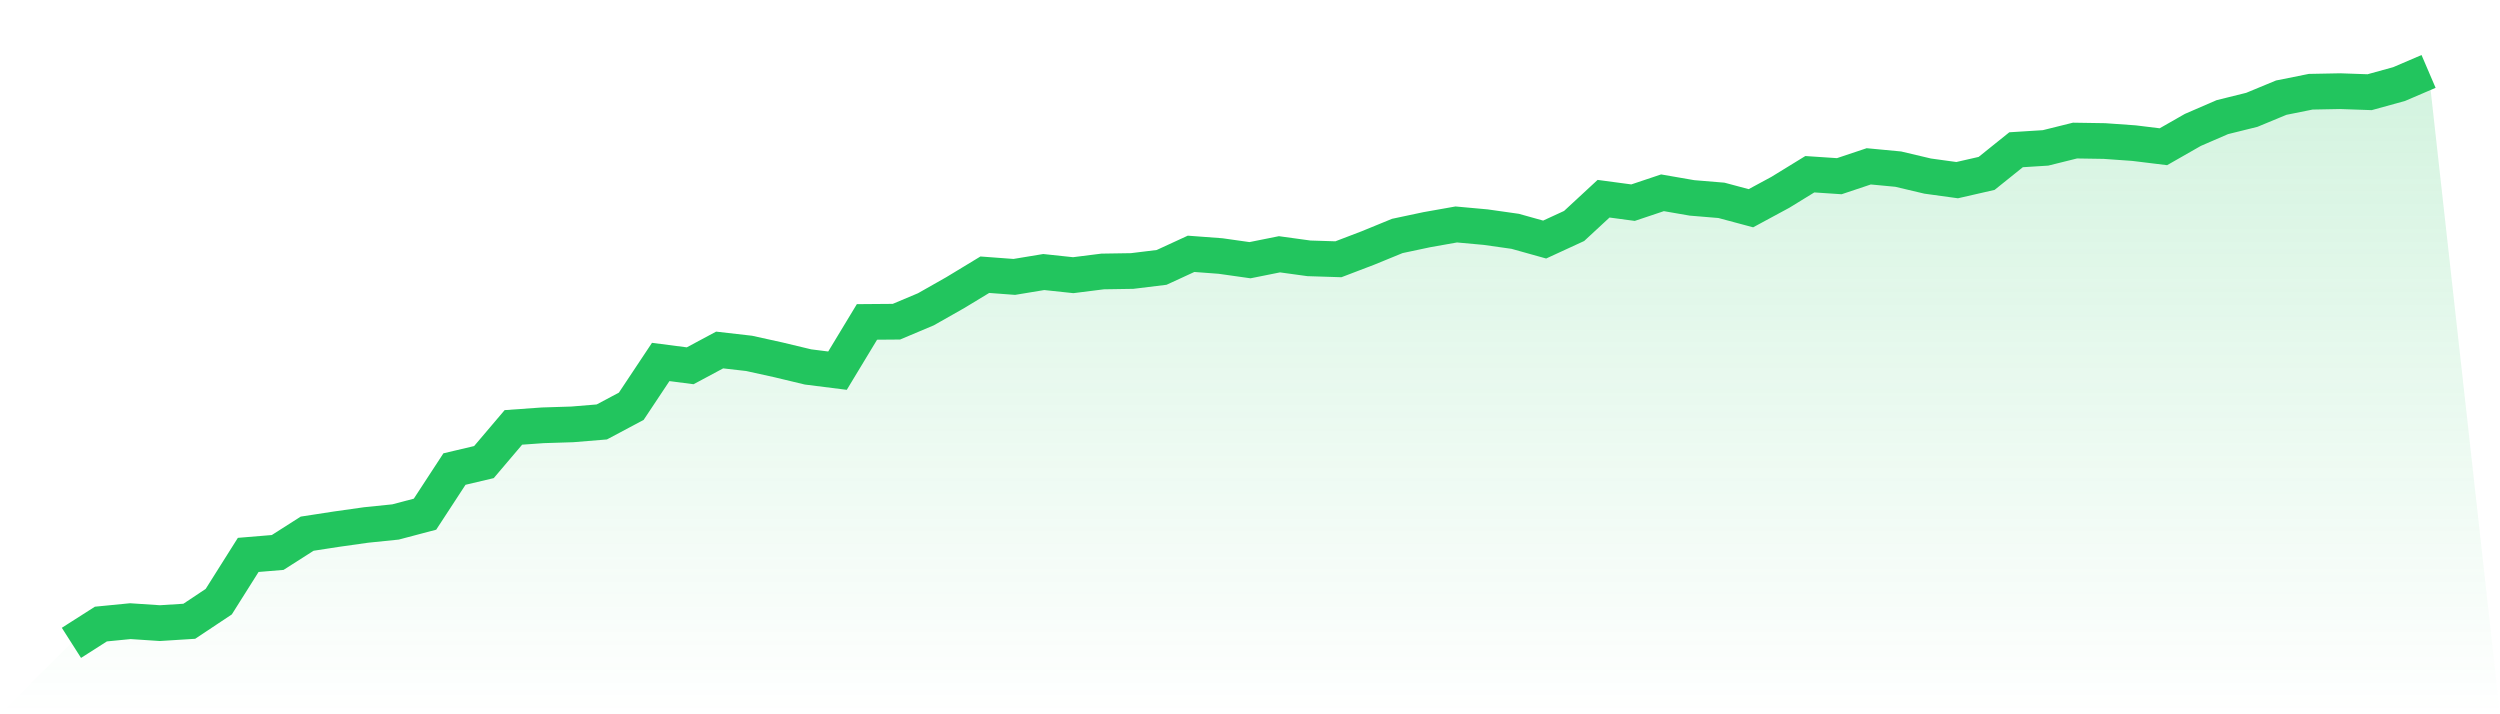
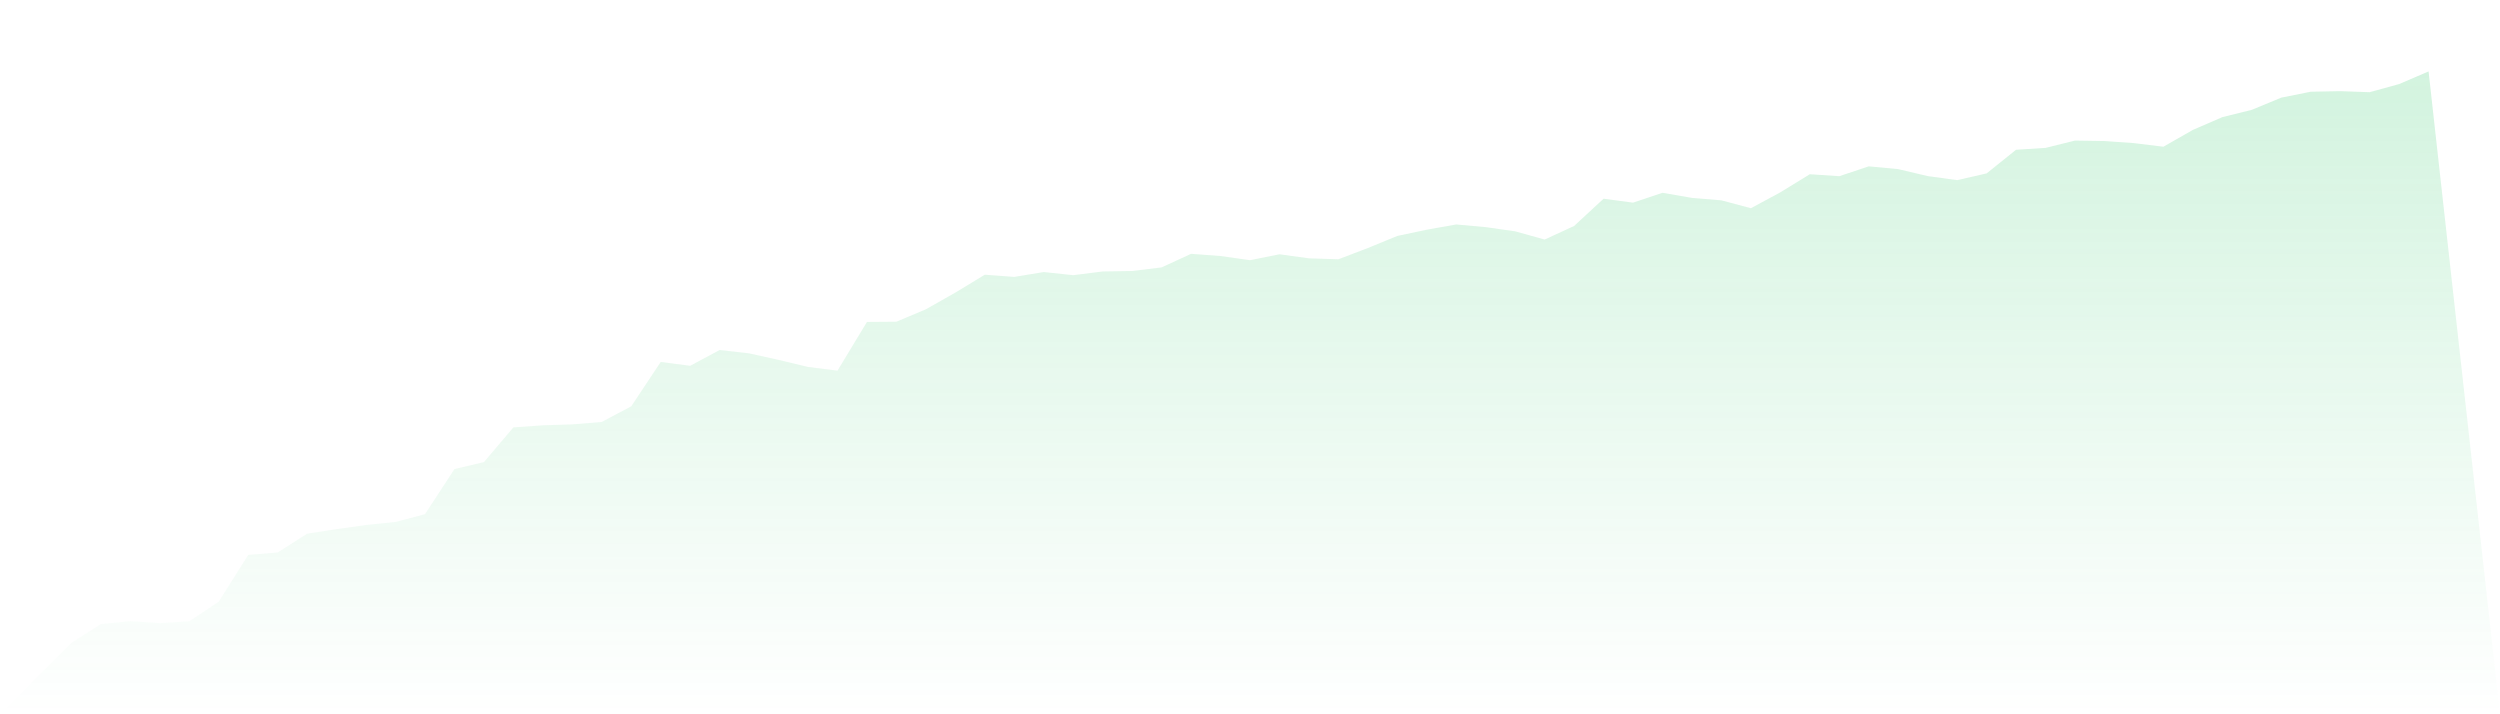
<svg xmlns="http://www.w3.org/2000/svg" viewBox="0 0 140 40">
  <defs>
    <linearGradient id="gradient" x1="0" x2="0" y1="0" y2="1">
      <stop offset="0%" stop-color="#22c55e" stop-opacity="0.2" />
      <stop offset="100%" stop-color="#22c55e" stop-opacity="0" />
    </linearGradient>
  </defs>
  <path d="M4,36 L4,36 L5.65,34.947 L7.3,34.785 L8.95,34.895 L10.6,34.791 L12.25,33.693 L13.9,31.075 L15.55,30.938 L17.2,29.886 L18.85,29.632 L20.5,29.399 L22.15,29.23 L23.8,28.794 L25.45,26.267 L27.1,25.877 L28.75,23.934 L30.4,23.817 L32.05,23.765 L33.7,23.629 L35.35,22.752 L37,20.27 L38.65,20.484 L40.3,19.6 L41.95,19.789 L43.6,20.153 L45.25,20.549 L46.9,20.757 L48.55,18.028 L50.2,18.015 L51.85,17.32 L53.5,16.384 L55.15,15.384 L56.8,15.507 L58.45,15.234 L60.1,15.41 L61.75,15.202 L63.4,15.176 L65.05,14.974 L66.7,14.214 L68.35,14.337 L70,14.571 L71.65,14.24 L73.3,14.467 L74.95,14.519 L76.6,13.889 L78.25,13.213 L79.9,12.863 L81.55,12.57 L83.2,12.72 L84.85,12.954 L86.5,13.415 L88.15,12.655 L89.8,11.128 L91.45,11.349 L93.1,10.796 L94.75,11.082 L96.4,11.219 L98.05,11.661 L99.7,10.77 L101.35,9.757 L103,9.867 L104.65,9.315 L106.3,9.471 L107.95,9.861 L109.6,10.088 L111.25,9.711 L112.9,8.386 L114.55,8.282 L116.2,7.872 L117.85,7.898 L119.5,8.015 L121.15,8.217 L122.8,7.275 L124.45,6.56 L126.1,6.151 L127.75,5.468 L129.4,5.137 L131.05,5.105 L132.7,5.163 L134.35,4.708 L136,4 L140,40 L0,40 z" fill="url(#gradient)" />
-   <path d="M4,36 L4,36 L5.65,34.947 L7.3,34.785 L8.95,34.895 L10.6,34.791 L12.25,33.693 L13.9,31.075 L15.55,30.938 L17.2,29.886 L18.85,29.632 L20.5,29.399 L22.15,29.23 L23.8,28.794 L25.45,26.267 L27.1,25.877 L28.75,23.934 L30.4,23.817 L32.05,23.765 L33.7,23.629 L35.35,22.752 L37,20.27 L38.65,20.484 L40.3,19.6 L41.95,19.789 L43.6,20.153 L45.25,20.549 L46.9,20.757 L48.55,18.028 L50.2,18.015 L51.85,17.32 L53.5,16.384 L55.15,15.384 L56.8,15.507 L58.45,15.234 L60.1,15.41 L61.75,15.202 L63.4,15.176 L65.05,14.974 L66.7,14.214 L68.35,14.337 L70,14.571 L71.65,14.24 L73.3,14.467 L74.95,14.519 L76.6,13.889 L78.25,13.213 L79.9,12.863 L81.55,12.57 L83.2,12.72 L84.85,12.954 L86.5,13.415 L88.15,12.655 L89.8,11.128 L91.45,11.349 L93.1,10.796 L94.75,11.082 L96.4,11.219 L98.05,11.661 L99.7,10.77 L101.35,9.757 L103,9.867 L104.65,9.315 L106.3,9.471 L107.95,9.861 L109.6,10.088 L111.25,9.711 L112.9,8.386 L114.55,8.282 L116.2,7.872 L117.85,7.898 L119.5,8.015 L121.15,8.217 L122.8,7.275 L124.45,6.56 L126.1,6.151 L127.75,5.468 L129.4,5.137 L131.05,5.105 L132.7,5.163 L134.35,4.708 L136,4" fill="none" stroke="#22c55e" stroke-width="2" />
</svg>